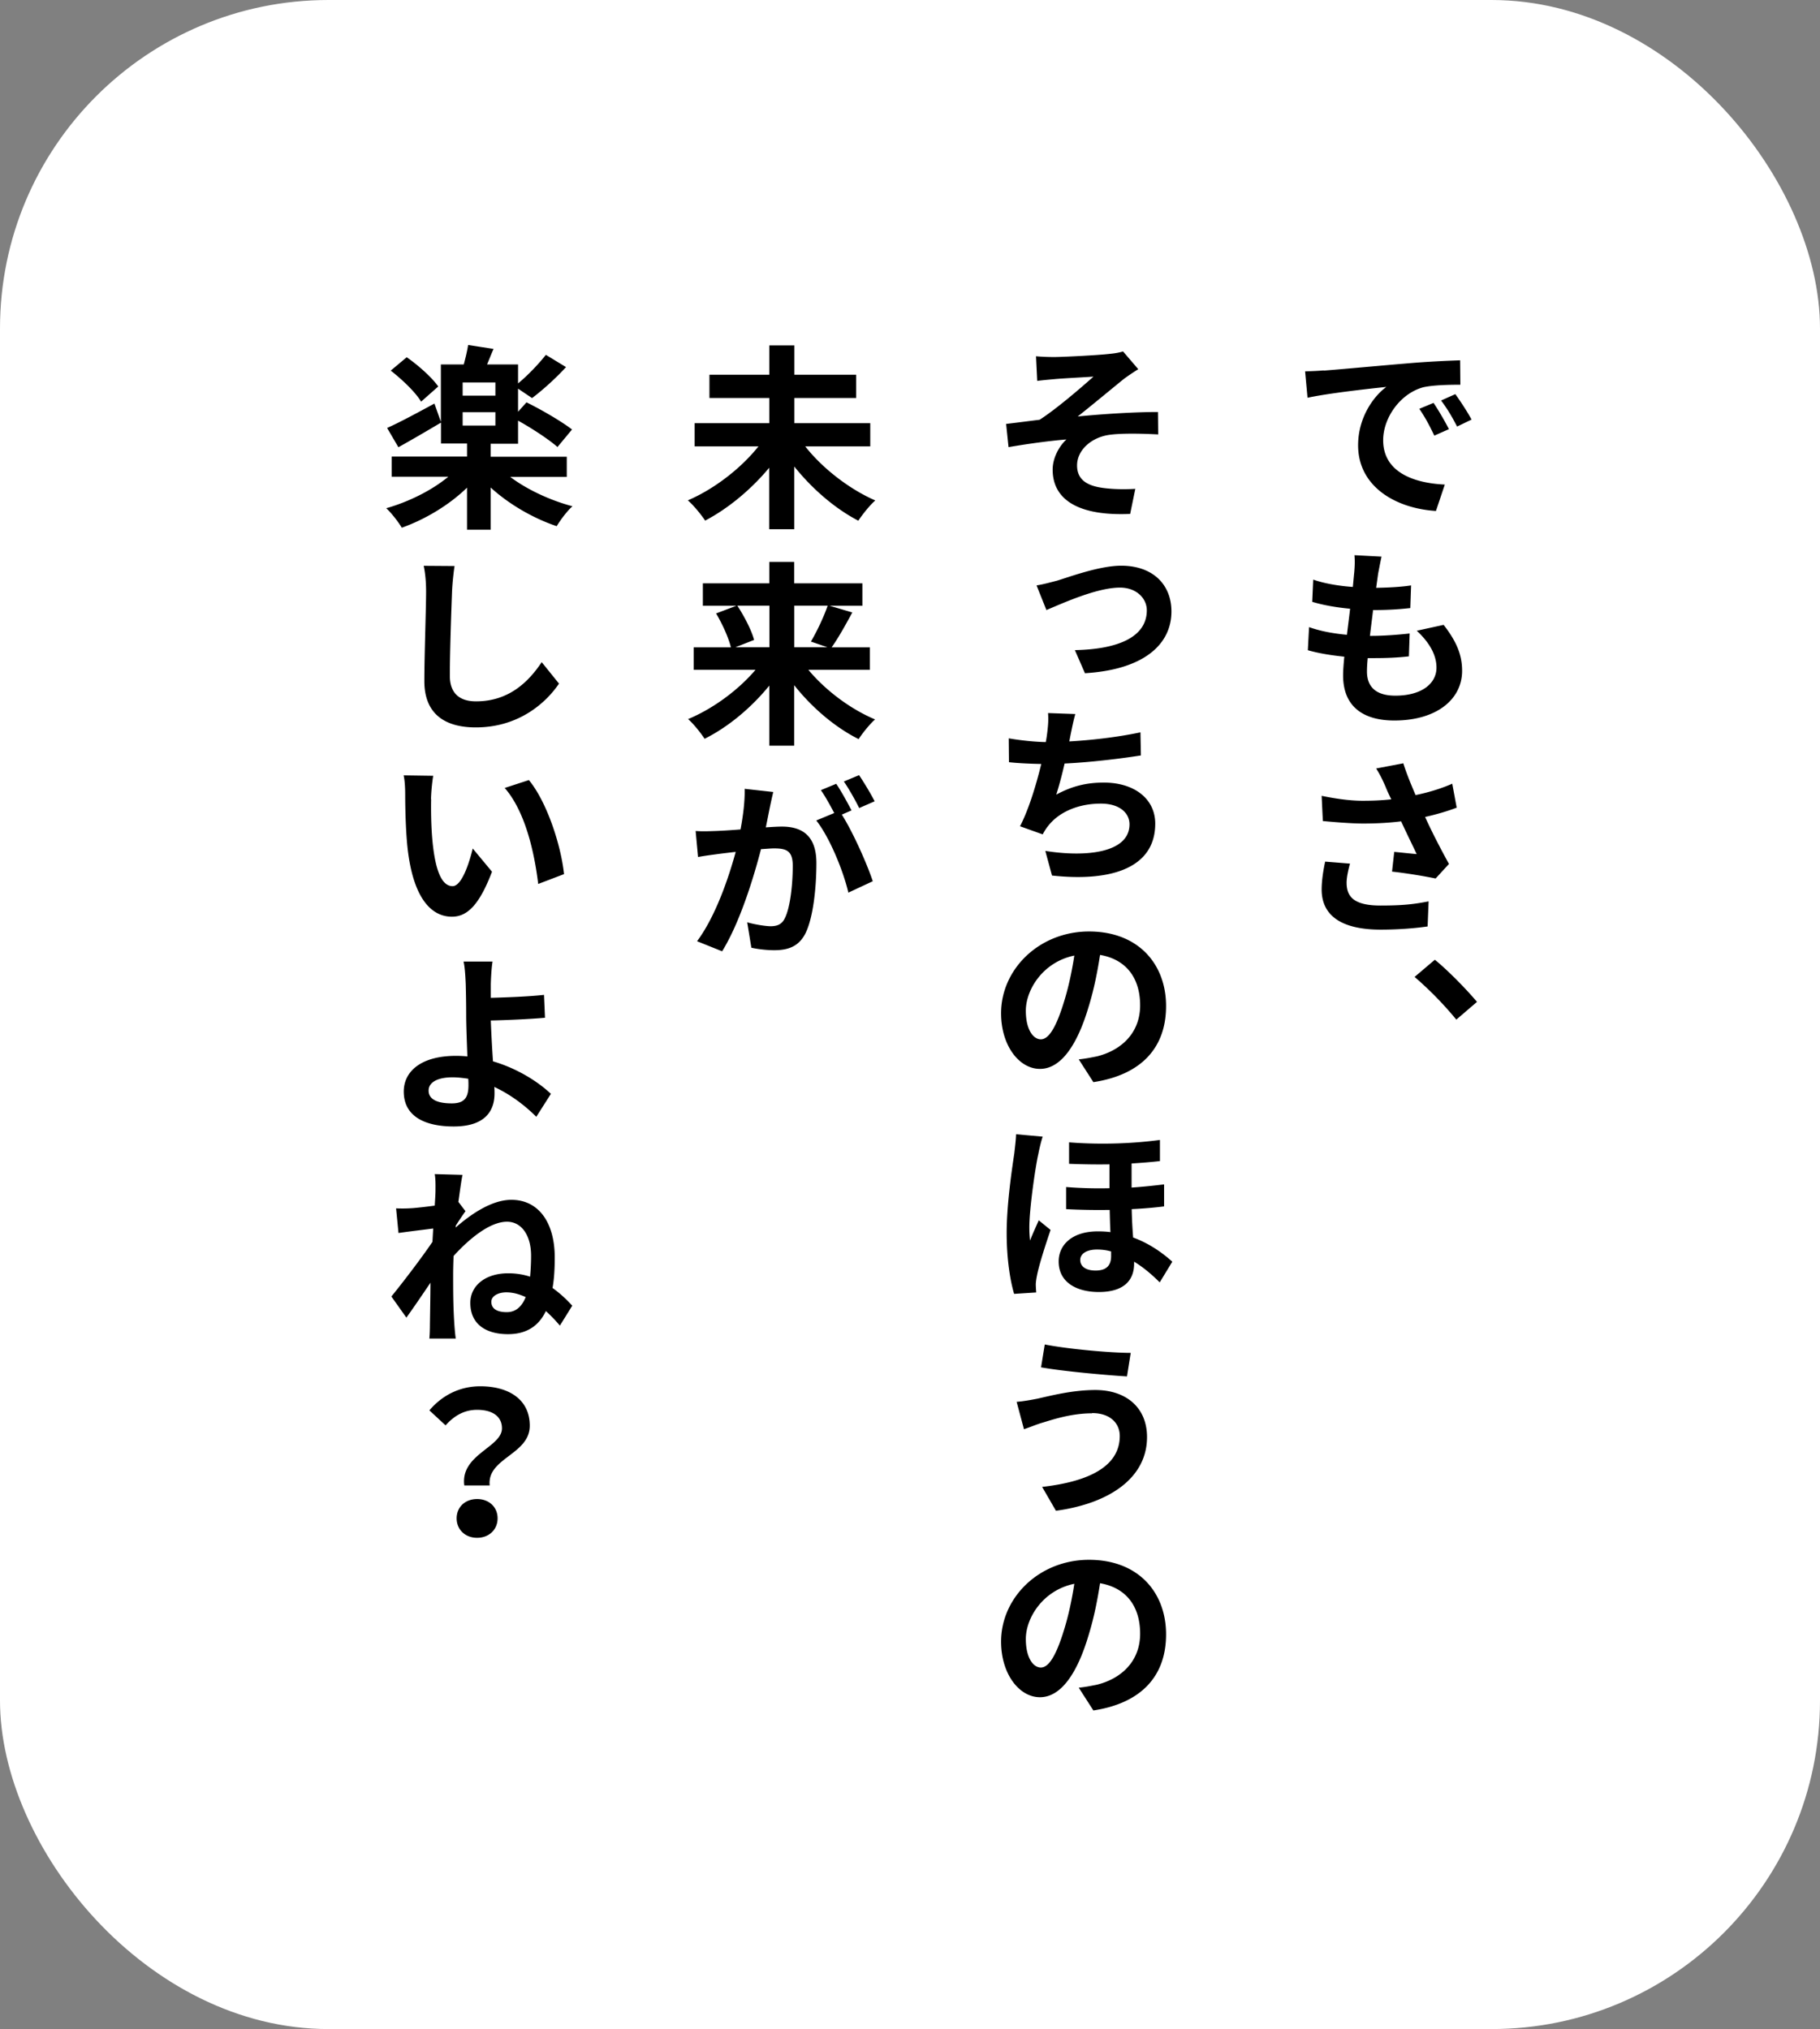
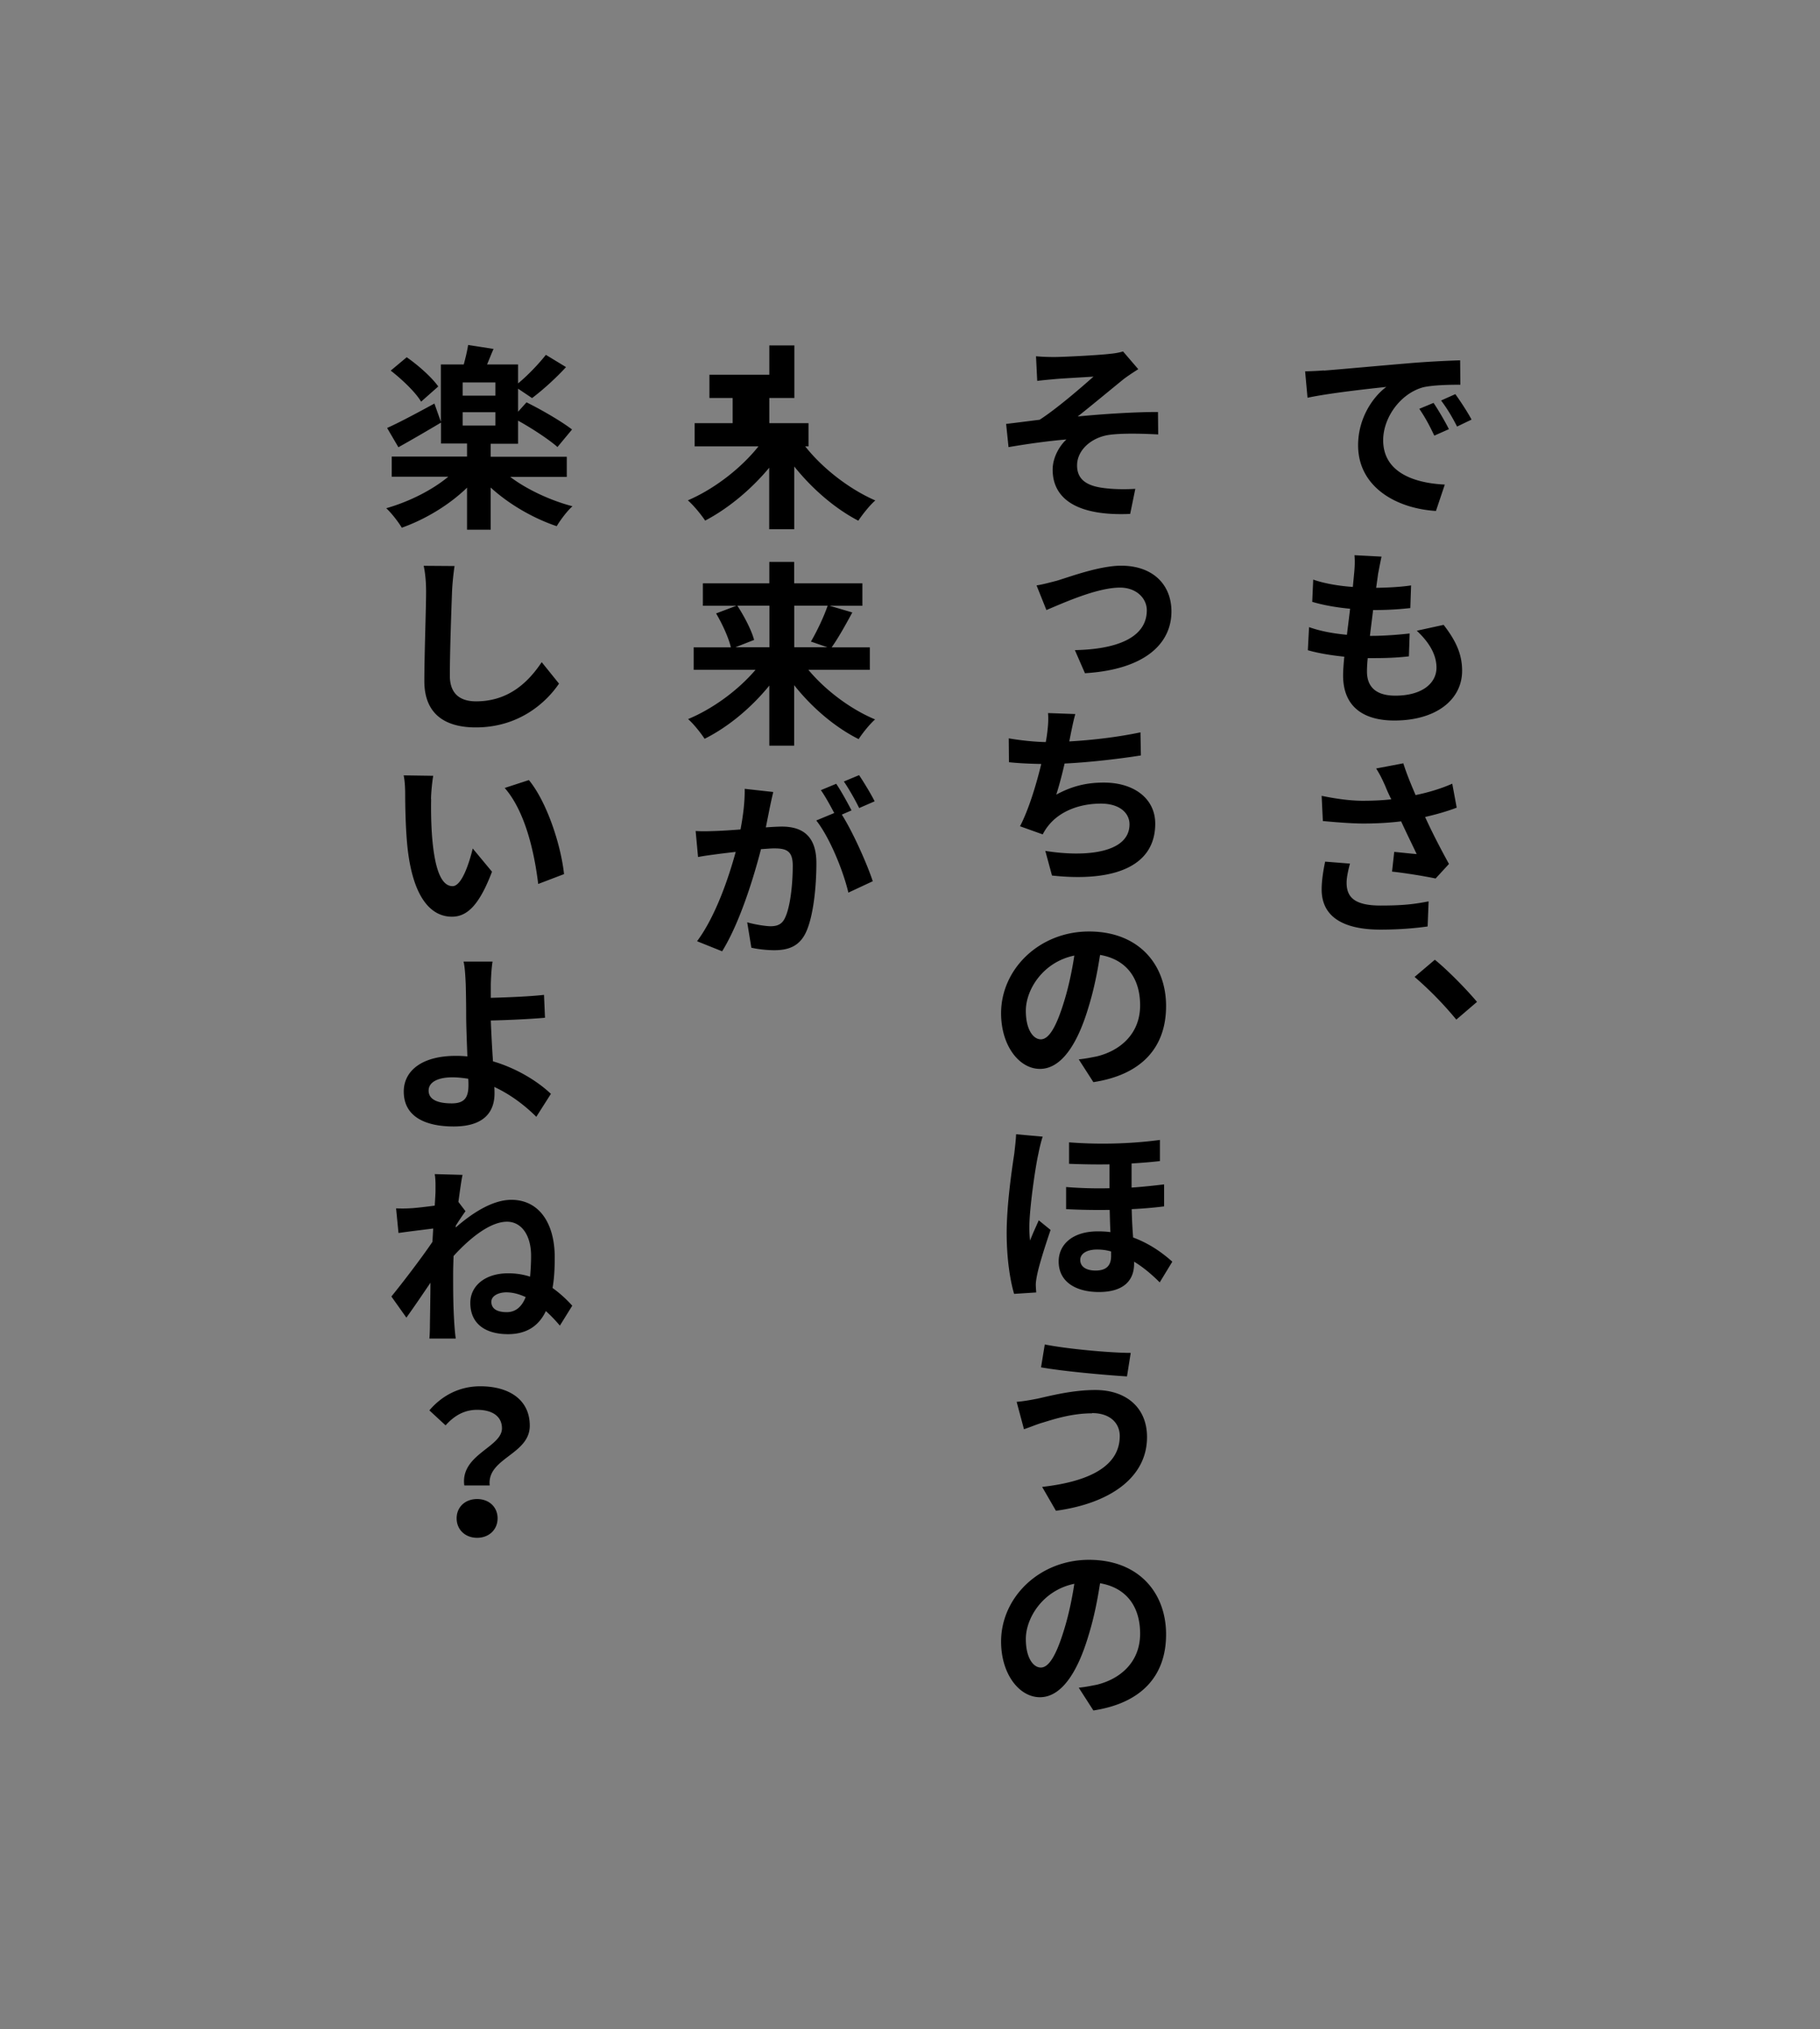
<svg xmlns="http://www.w3.org/2000/svg" data-name="レイヤー 2" viewBox="0 0 166.24 185.33">
  <rect x="0" y="0" width="166.24" height="185.33" fill="#808080" stroke="none" />
  <g data-name="レイヤー 1">
-     <rect width="166.24" height="185.33" rx="30" ry="30" fill="#fff" />
-     <path d="M120.91 33.85c1.46-.11 4.34-.38 7.53-.65 1.8-.16 3.71-.25 4.93-.29l.02 2.23c-.94 0-2.43.02-3.38.23-2.09.56-3.67 2.77-3.67 4.84 0 2.86 2.68 3.91 5.63 4.05l-.81 2.41c-3.66-.23-7.11-2.21-7.11-6 0-2.52 1.4-4.47 2.58-5.33-1.51.16-5.19.56-7.2.99l-.22-2.41c.68-.02 1.35-.05 1.71-.09Zm11.43 5.35-1.33.59c-.45-.95-.83-1.66-1.37-2.45l1.3-.54c.43.63 1.06 1.71 1.4 2.39Zm2.06-.87-1.31.63c-.49-.95-.88-1.6-1.46-2.38l1.3-.58c.43.59 1.12 1.64 1.48 2.32Zm-2.54 18.74c1.15 1.49 1.69 2.7 1.69 4.2 0 2.63-2.36 4.54-6.19 4.54-2.74 0-4.68-1.19-4.68-4.12 0-.41.04-1.01.11-1.71-1.26-.13-2.39-.32-3.33-.59l.11-2.11c1.13.4 2.3.59 3.46.7.09-.77.2-1.58.29-2.38-1.21-.11-2.43-.32-3.46-.63l.09-2.03c1.03.36 2.34.58 3.62.67.05-.5.09-.97.13-1.35.04-.49.07-.97.02-1.55l2.47.13c-.14.65-.22 1.1-.31 1.55l-.18 1.3c1.24-.02 2.36-.09 3.19-.22l-.07 2.07c-1.03.11-1.96.18-3.4.18-.09.77-.2 1.58-.29 2.36h.14c1.04 0 2.34-.09 3.49-.22l-.07 2.09c-.95.11-1.98.16-3.08.16h-.68c-.05.49-.07.92-.07 1.22 0 1.44.86 2.21 2.59 2.21 2.43 0 3.76-1.12 3.76-2.56 0-1.17-.65-2.3-1.8-3.37l2.47-.54Zm1.19 16.7c-.79.31-1.82.61-2.88.85.63 1.39 1.46 2.99 2.18 4.29l-1.22 1.33c-.95-.2-2.68-.49-3.98-.63l.2-1.8c.56.05 1.53.16 2.05.2-.38-.81-.94-1.94-1.42-2.99-1.03.13-2.23.2-3.44.2-1.12 0-2.79-.14-3.71-.23l-.11-2.3c1.08.22 2.45.45 3.75.45.97 0 1.78-.04 2.61-.13-.2-.41-.38-.79-.52-1.15-.31-.7-.47-1.04-.86-1.67l2.48-.47c.32 1.01.7 1.91 1.12 2.9 1.24-.25 2.43-.63 3.35-1.04l.41 2.21Zm-9.74 5.1c-.13.49-.31 1.22-.31 1.75 0 1.26.63 2.09 3.1 2.09 2.16 0 3.13-.14 4.39-.38l-.09 2.29c-.95.14-2.48.29-4.3.29-3.51 0-5.38-1.24-5.38-3.67 0-.76.14-1.71.32-2.54l2.27.18Zm9.72 14.27a32.155 32.155 0 0 0-3.82-3.91l1.85-1.57c1.24 1.01 2.93 2.75 3.85 3.85l-1.89 1.62ZM96.29 32.61c.72 0 4-.16 5.08-.29.56-.05.95-.14 1.21-.22l1.39 1.62c-.36.23-1.01.65-1.39.95-1.24 1.01-2.95 2.43-4.14 3.37 2.34-.23 5.2-.41 7.33-.41l.02 2.05c-1.67-.09-3.42-.11-4.48.04-1.6.23-2.93 1.37-2.93 2.79s1.08 1.93 2.65 2.09c.97.11 2 .09 2.67.05l-.47 2.29c-4.48.2-7.08-1.15-7.08-4.05 0-1.08.61-2.16 1.26-2.75-1.6.13-3.55.4-5.29.7l-.22-2.12c.94-.11 2.16-.27 3.06-.38 1.57-1.01 3.83-2.97 4.92-3.94-.7.05-2.86.16-3.57.23-.43.04-1.03.09-1.57.16l-.11-2.25c.56.05 1.08.07 1.67.07Zm.25 20.43c1.13-.34 3.89-1.37 5.87-1.37 2.93 0 4.59 1.76 4.59 4.18 0 2.97-2.47 5.31-7.9 5.64l-.92-2.11c3.75-.07 6.57-1.1 6.57-3.64 0-1.08-.94-2.07-2.45-2.07-2.12 0-5.26 1.44-6.72 2.05l-.9-2.25c.59-.09 1.31-.29 1.86-.43ZM104.21 69c-1.82.29-4.63.63-6.97.74-.23 1.01-.5 2.03-.76 2.84 1.42-.77 2.74-1.1 4.34-1.1 2.83 0 4.7 1.51 4.7 3.75 0 3.92-3.78 5.35-9.43 4.74l-.61-2.25c3.83.61 7.69.14 7.69-2.43 0-1.03-.9-1.89-2.61-1.89-2 0-3.8.72-4.83 2.05-.18.22-.32.45-.49.76l-2.07-.74c.81-1.57 1.48-3.8 1.94-5.69-1.08-.02-2.11-.07-2.95-.16l-.02-2.18c1.04.18 2.32.32 3.38.34.07-.34.11-.65.14-.9.09-.74.11-1.17.07-1.75l2.49.09c-.18.63-.29 1.22-.41 1.78l-.14.72c1.98-.11 4.38-.38 6.5-.83l.04 2.11Zm-5.67 27.76c.68-.07 1.17-.18 1.64-.27 2.21-.54 3.96-2.12 3.96-4.66s-1.31-4.21-3.66-4.61c-.23 1.48-.54 3.1-1.04 4.72-1.04 3.53-2.54 5.69-4.45 5.69s-3.55-2.14-3.55-5.08c0-4.03 3.49-7.47 8.03-7.47s7.04 3.01 7.04 6.81-2.25 6.28-6.64 6.95l-1.33-2.07Zm-1.35-5.27c.4-1.28.72-2.77.94-4.21-2.88.59-4.43 3.13-4.43 5.04 0 1.76.7 2.61 1.37 2.61.72 0 1.4-1.08 2.12-3.44Zm-1.94 12.31c-.14.36-.34 1.24-.4 1.57-.27 1.15-.83 5.02-.83 6.75 0 .34.02.83.07 1.19.23-.63.54-1.26.79-1.85l1.08.88c-.49 1.44-1.06 3.22-1.24 4.16-.05.23-.11.63-.11.81s.02.49.04.74l-2.02.13c-.36-1.21-.68-3.2-.68-5.56 0-2.65.5-5.96.7-7.29.05-.47.14-1.15.16-1.73l2.43.22Zm11.07 6.39c-.86.11-1.87.2-2.95.25.02.94.07 1.8.13 2.59 1.71.63 2.92 1.62 3.58 2.21l-1.15 1.89c-.72-.72-1.51-1.39-2.34-1.89v.18c0 1.55-.97 2.59-3.22 2.59-2.03 0-3.67-.88-3.67-2.79 0-1.51 1.22-2.75 3.58-2.75.4 0 .79.02 1.15.07-.04-.67-.05-1.37-.07-2.03-1.3.02-2.65 0-3.98-.07v-2.02c1.35.11 2.68.14 3.96.11v-2.18c-1.17.02-2.41 0-3.69-.05v-1.96c3.19.25 6.16.07 8.3-.22v1.93c-.76.09-1.64.16-2.59.22v2.2c1.06-.07 2.05-.18 2.97-.29v2.02Zm-4.82 4.12c-.43-.13-.86-.18-1.3-.18-.97 0-1.53.4-1.53.95 0 .63.56.97 1.4.97 1.03 0 1.42-.5 1.42-1.33v-.41Zm-1.75 14.78c-1.93 0-3.65.59-4.55.86-.49.14-1.17.43-1.67.59l-.67-2.5c.59-.04 1.35-.18 1.91-.29 1.28-.29 3.24-.79 5.28-.79 2.77 0 4.72 1.57 4.72 4.3 0 3.75-3.47 6.07-8.32 6.73l-1.26-2.18c4.34-.49 7.09-1.91 7.09-4.65 0-1.15-.86-2.09-2.52-2.09Zm3.53-5.51-.34 2.14c-2.05-.13-5.85-.47-7.85-.83l.34-2.09c2.04.41 6 .77 7.85.77Zm-4.74 30.57c.68-.07 1.17-.18 1.64-.27 2.21-.54 3.96-2.12 3.96-4.66s-1.31-4.21-3.66-4.61c-.23 1.48-.54 3.1-1.04 4.72-1.04 3.53-2.54 5.69-4.45 5.69s-3.55-2.14-3.55-5.08c0-4.03 3.49-7.47 8.03-7.47s7.04 3.01 7.04 6.81-2.25 6.28-6.64 6.95l-1.33-2.07Zm-1.35-5.28c.4-1.28.72-2.77.94-4.21-2.88.59-4.43 3.13-4.43 5.04 0 1.76.7 2.61 1.37 2.61.72 0 1.4-1.08 2.12-3.44ZM73.54 40.76c1.57 2 4.02 3.91 6.41 4.95-.5.43-1.19 1.3-1.55 1.85-2.12-1.1-4.21-2.9-5.85-4.95v5.73h-2.29v-5.62c-1.64 1.98-3.75 3.73-5.85 4.83-.36-.54-1.06-1.4-1.58-1.85 2.41-1.03 4.86-2.93 6.45-4.93h-5.83v-2.12h6.82v-2.3H64.8v-2.12h5.47v-2.68h2.29v2.68h5.64v2.12h-5.64v2.3h6.93v2.12h-5.94Zm.29 20.41c1.55 1.87 3.85 3.6 6.1 4.54-.49.43-1.17 1.28-1.5 1.8-2.16-1.08-4.27-2.88-5.89-4.93v5.53h-2.27v-5.49c-1.64 2.02-3.75 3.78-5.91 4.86-.34-.52-1.01-1.37-1.51-1.8 2.27-.94 4.59-2.65 6.16-4.5h-5.65v-2.05h3.4c-.2-.86-.77-2.12-1.35-3.1l1.85-.7H64.2v-2.05h6.07v-1.96h2.27v1.96h6.23v2.05h-2.99l2.07.61c-.63 1.17-1.31 2.38-1.89 3.19h3.49v2.05h-5.64Zm-6.48-5.85c.63.97 1.3 2.25 1.53 3.13l-1.71.67h3.11v-3.8h-2.93Zm5.2 0v3.8h3.03l-1.51-.52c.52-.88 1.17-2.23 1.53-3.28h-3.04Zm-2.59 20.25c.58-.04 1.1-.07 1.46-.07 1.85 0 3.15.83 3.15 3.33 0 2.05-.25 4.84-.97 6.36-.59 1.22-1.55 1.6-2.88 1.6-.65 0-1.5-.09-2.09-.23l-.38-2.32c.67.2 1.69.36 2.14.36.58 0 1.03-.16 1.3-.74.49-.97.72-3.06.72-4.79 0-1.37-.59-1.58-1.71-1.58-.27 0-.7.04-1.19.07-.68 2.63-1.94 6.73-3.55 9.33l-2.29-.92c1.69-2.27 2.88-5.78 3.53-8.16-.63.07-1.19.14-1.51.18-.5.07-1.4.18-1.93.29l-.22-2.38c.63.05 1.24.02 1.87 0 .54-.02 1.35-.07 2.23-.14.25-1.33.4-2.59.38-3.71l2.61.29c-.11.45-.23 1.01-.32 1.44l-.36 1.8Zm6.93-1.17c1.03 1.62 2.32 4.54 2.83 6.09l-2.23 1.04c-.45-1.94-1.69-5.02-2.93-6.59l1.64-.68c-.36-.68-.81-1.51-1.22-2.09l1.4-.58c.45.65 1.06 1.78 1.4 2.43l-.88.38Zm1.59-.59c-.36-.74-.94-1.76-1.4-2.43l1.39-.58c.45.67 1.12 1.78 1.42 2.39l-1.4.61Zm-31.9-30.27c1.51 1.15 3.66 2.16 5.71 2.7-.49.43-1.12 1.28-1.44 1.82-2.14-.72-4.36-2-6.03-3.53v3.85h-2.16v-3.84c-1.62 1.58-3.82 2.9-5.96 3.66-.32-.54-.95-1.35-1.42-1.78 2.05-.58 4.18-1.64 5.67-2.88h-5.17V41.7h6.88v-1.19h-2.38V38.6c-1.28.76-2.72 1.6-3.89 2.25l-1.03-1.76c1.1-.49 2.74-1.37 4.32-2.23l.59 1.67v-5.24h2.09c.16-.59.32-1.26.4-1.78l2.32.36c-.22.5-.41.99-.59 1.42h2.83v1.73c.86-.7 1.89-1.78 2.54-2.61l1.84 1.12c-.97 1.06-2.16 2.12-3.1 2.83l-1.28-.86v2.11l.77-.86c1.33.65 3.22 1.75 4.16 2.48l-1.33 1.6c-.77-.68-2.3-1.69-3.6-2.41v2.11h-2.5v1.19h6.95v1.84h-5.19Zm-8.12-6.86c-.5-.85-1.73-2.02-2.77-2.83l1.46-1.22c1.04.72 2.3 1.84 2.88 2.67l-1.57 1.39Zm6.79-1.75h-2.99v1.21h2.99v-1.21Zm-2.99 3.94h2.99v-1.22h-2.99v1.22Zm-.74 12.82c-.11.74-.2 1.64-.23 2.34-.07 1.87-.2 5.53-.2 7.69 0 1.76 1.06 2.34 2.39 2.34 2.9 0 4.72-1.66 6-3.58l1.58 1.96c-1.13 1.67-3.6 4-7.6 4-2.86 0-4.7-1.26-4.7-4.23 0-2.34.16-6.66.16-8.17 0-.85-.07-1.67-.22-2.36l2.81.02ZM39.38 73c-.02 1.12 0 2.45.11 3.69.23 2.52.76 4.25 1.85 4.25.83 0 1.51-2.07 1.84-3.44l1.76 2.12c-1.15 3.02-2.25 4.11-3.66 4.11-1.91 0-3.58-1.73-4.07-6.43-.16-1.6-.2-3.64-.2-4.7 0-.5-.02-1.22-.14-1.78l2.7.04c-.11.63-.2 1.66-.2 2.14Zm12.14 6.84-2.36.9c-.34-2.83-1.17-6.61-3.06-8.77l2.21-.72c1.66 2.02 2.93 5.96 3.21 8.59ZM49 102.02c-.99-.99-2.3-2.02-3.85-2.74.02.23.02.43.02.59 0 1.55-.81 3.02-3.73 3.02-2.48 0-4.56-.83-4.56-3.19 0-1.84 1.58-3.26 4.77-3.26.36 0 .7.02 1.04.05-.05-1.37-.11-2.86-.11-3.78 0-1.06-.02-2.09-.04-2.83-.04-.88-.09-1.62-.2-2.05h2.65c-.09.52-.14 1.37-.16 2.05v1.26c1.39-.04 3.42-.11 4.86-.27l.09 2.09c-1.48.13-3.55.22-4.95.25.04 1.04.11 2.45.2 3.73 2.21.65 4.11 1.85 5.29 2.97L48.99 102Zm-6.23-3.49c-.47-.07-.95-.13-1.44-.13-1.35 0-2.18.45-2.18 1.21 0 .85.88 1.17 2.11 1.17 1.13 0 1.53-.49 1.53-1.66 0-.16 0-.36-.02-.59Zm-1.14 13.58c1.4-1.22 3.29-2.52 5.08-2.52 2.5 0 3.96 2.09 3.96 5.26 0 1.01-.05 1.96-.2 2.79.68.49 1.28 1.04 1.8 1.62l-1.13 1.82c-.41-.49-.85-.94-1.28-1.33-.63 1.33-1.73 2.11-3.46 2.11-1.95 0-3.44-.86-3.44-2.86 0-1.55 1.35-2.7 3.46-2.7.72 0 1.39.11 2 .31.05-.59.09-1.22.09-1.91 0-1.85-.86-3.11-2.2-3.11-1.58 0-3.46 1.57-4.88 3.13-.02.59-.04 1.15-.04 1.67 0 1.42 0 2.9.11 4.54.02.31.07.95.13 1.33h-2.41c.04-.36.05-1.01.05-1.3.02-1.35.04-2.34.05-3.8-.74 1.1-1.6 2.36-2.2 3.19l-1.37-1.93c.99-1.21 2.75-3.51 3.75-4.99l.07-1.22c-.85.11-2.2.27-3.17.41l-.22-2.25c.49.02.9.02 1.51-.02.5-.04 1.28-.13 2.02-.23.04-.65.07-1.13.07-1.33 0-.5.02-1.01-.07-1.55l2.54.07c-.11.49-.23 1.39-.38 2.47l.65.85c-.23.31-.59.85-.88 1.31l-.02.18Zm6.38 6.36c-.59-.27-1.17-.43-1.76-.43-.72 0-1.37.32-1.37.86 0 .72.65.95 1.41.95.83 0 1.39-.52 1.73-1.39Zm-2.16 11.99c0-1.08-.86-1.69-2.27-1.69-1.12 0-2.05.49-2.88 1.42l-1.48-1.37c1.13-1.33 2.72-2.2 4.65-2.2 2.61 0 4.52 1.21 4.52 3.6 0 2.65-3.93 2.95-3.66 5.46h-2.32c-.38-2.83 3.44-3.48 3.44-5.22Zm-2.27 6.46c1.08 0 1.87.72 1.87 1.76s-.79 1.78-1.87 1.78-1.87-.74-1.87-1.78.79-1.76 1.87-1.76Z" />
+     <path d="M120.91 33.85c1.46-.11 4.34-.38 7.53-.65 1.8-.16 3.71-.25 4.93-.29l.02 2.23c-.94 0-2.43.02-3.38.23-2.09.56-3.67 2.77-3.67 4.84 0 2.86 2.68 3.91 5.63 4.05l-.81 2.41c-3.66-.23-7.11-2.21-7.11-6 0-2.52 1.4-4.47 2.58-5.33-1.51.16-5.19.56-7.2.99l-.22-2.41c.68-.02 1.35-.05 1.71-.09Zm11.43 5.35-1.33.59c-.45-.95-.83-1.66-1.37-2.45l1.3-.54c.43.63 1.06 1.71 1.4 2.39Zm2.06-.87-1.31.63c-.49-.95-.88-1.6-1.46-2.38l1.3-.58c.43.59 1.12 1.64 1.48 2.32Zm-2.54 18.74c1.15 1.49 1.69 2.7 1.69 4.2 0 2.63-2.36 4.54-6.19 4.54-2.74 0-4.68-1.19-4.68-4.12 0-.41.04-1.01.11-1.71-1.26-.13-2.39-.32-3.33-.59l.11-2.11c1.13.4 2.3.59 3.46.7.09-.77.2-1.58.29-2.38-1.21-.11-2.43-.32-3.46-.63l.09-2.03c1.03.36 2.34.58 3.62.67.05-.5.09-.97.13-1.35.04-.49.07-.97.02-1.55l2.47.13c-.14.65-.22 1.1-.31 1.55l-.18 1.3c1.24-.02 2.36-.09 3.19-.22l-.07 2.07c-1.03.11-1.96.18-3.4.18-.09.77-.2 1.58-.29 2.36h.14c1.04 0 2.34-.09 3.49-.22l-.07 2.09c-.95.11-1.98.16-3.08.16h-.68c-.05.49-.07.92-.07 1.22 0 1.44.86 2.21 2.59 2.21 2.43 0 3.76-1.12 3.76-2.56 0-1.17-.65-2.3-1.8-3.37l2.47-.54Zm1.19 16.7c-.79.31-1.82.61-2.88.85.63 1.39 1.46 2.99 2.18 4.29l-1.22 1.33c-.95-.2-2.68-.49-3.98-.63l.2-1.8c.56.05 1.53.16 2.05.2-.38-.81-.94-1.94-1.42-2.99-1.03.13-2.23.2-3.44.2-1.12 0-2.79-.14-3.71-.23l-.11-2.3c1.08.22 2.45.45 3.75.45.97 0 1.78-.04 2.61-.13-.2-.41-.38-.79-.52-1.15-.31-.7-.47-1.04-.86-1.67l2.48-.47c.32 1.01.7 1.91 1.12 2.9 1.24-.25 2.43-.63 3.35-1.04l.41 2.21Zm-9.74 5.1c-.13.49-.31 1.22-.31 1.75 0 1.26.63 2.09 3.1 2.09 2.16 0 3.13-.14 4.39-.38l-.09 2.29c-.95.14-2.48.29-4.3.29-3.51 0-5.38-1.24-5.38-3.67 0-.76.14-1.71.32-2.54l2.27.18Zm9.72 14.27a32.155 32.155 0 0 0-3.82-3.91l1.85-1.57c1.24 1.01 2.93 2.75 3.85 3.85l-1.89 1.62ZM96.29 32.61c.72 0 4-.16 5.08-.29.56-.05.95-.14 1.21-.22l1.39 1.62c-.36.23-1.01.65-1.39.95-1.24 1.01-2.95 2.43-4.14 3.37 2.34-.23 5.2-.41 7.33-.41l.02 2.05c-1.67-.09-3.42-.11-4.48.04-1.6.23-2.93 1.37-2.93 2.79s1.08 1.93 2.65 2.09c.97.11 2 .09 2.67.05l-.47 2.29c-4.48.2-7.08-1.15-7.08-4.05 0-1.08.61-2.16 1.26-2.75-1.6.13-3.55.4-5.29.7l-.22-2.12c.94-.11 2.16-.27 3.06-.38 1.57-1.01 3.83-2.97 4.92-3.94-.7.05-2.86.16-3.57.23-.43.04-1.03.09-1.57.16l-.11-2.25c.56.05 1.08.07 1.67.07Zm.25 20.43c1.13-.34 3.89-1.37 5.87-1.37 2.93 0 4.59 1.76 4.59 4.18 0 2.97-2.47 5.31-7.9 5.64l-.92-2.11c3.75-.07 6.57-1.1 6.57-3.64 0-1.08-.94-2.07-2.45-2.07-2.12 0-5.26 1.44-6.72 2.05l-.9-2.25c.59-.09 1.31-.29 1.86-.43ZM104.21 69c-1.82.29-4.63.63-6.97.74-.23 1.01-.5 2.03-.76 2.84 1.42-.77 2.74-1.1 4.34-1.1 2.83 0 4.7 1.51 4.7 3.75 0 3.92-3.78 5.35-9.43 4.74l-.61-2.25c3.83.61 7.69.14 7.69-2.43 0-1.03-.9-1.89-2.61-1.89-2 0-3.8.72-4.83 2.05-.18.22-.32.45-.49.76l-2.07-.74c.81-1.57 1.48-3.8 1.94-5.69-1.08-.02-2.11-.07-2.95-.16l-.02-2.18c1.04.18 2.32.32 3.38.34.07-.34.11-.65.14-.9.09-.74.11-1.17.07-1.75l2.49.09c-.18.63-.29 1.22-.41 1.78l-.14.72c1.98-.11 4.38-.38 6.5-.83l.04 2.11Zm-5.67 27.76c.68-.07 1.17-.18 1.64-.27 2.21-.54 3.96-2.12 3.96-4.66s-1.31-4.21-3.66-4.61c-.23 1.48-.54 3.1-1.04 4.72-1.04 3.53-2.54 5.69-4.45 5.69s-3.55-2.14-3.55-5.08c0-4.03 3.49-7.47 8.03-7.47s7.04 3.01 7.04 6.81-2.25 6.28-6.64 6.95l-1.33-2.07Zm-1.35-5.27c.4-1.28.72-2.77.94-4.21-2.88.59-4.43 3.13-4.43 5.04 0 1.76.7 2.61 1.37 2.61.72 0 1.4-1.08 2.12-3.44Zm-1.94 12.31c-.14.36-.34 1.24-.4 1.57-.27 1.15-.83 5.02-.83 6.75 0 .34.02.83.07 1.19.23-.63.54-1.26.79-1.85l1.08.88c-.49 1.44-1.06 3.22-1.24 4.16-.05.23-.11.63-.11.81s.02.49.04.74l-2.02.13c-.36-1.21-.68-3.2-.68-5.56 0-2.65.5-5.96.7-7.29.05-.47.14-1.15.16-1.73l2.43.22Zm11.07 6.39c-.86.11-1.87.2-2.95.25.02.94.07 1.8.13 2.59 1.71.63 2.92 1.62 3.58 2.21l-1.15 1.89c-.72-.72-1.51-1.39-2.34-1.89v.18c0 1.55-.97 2.59-3.22 2.59-2.03 0-3.67-.88-3.67-2.79 0-1.51 1.22-2.75 3.58-2.75.4 0 .79.02 1.15.07-.04-.67-.05-1.37-.07-2.03-1.3.02-2.65 0-3.98-.07v-2.02c1.35.11 2.68.14 3.96.11v-2.18c-1.17.02-2.41 0-3.69-.05v-1.96c3.19.25 6.16.07 8.3-.22v1.93c-.76.09-1.64.16-2.59.22v2.2c1.06-.07 2.05-.18 2.97-.29v2.02Zm-4.82 4.12c-.43-.13-.86-.18-1.3-.18-.97 0-1.53.4-1.53.95 0 .63.56.97 1.4.97 1.03 0 1.42-.5 1.42-1.33v-.41Zm-1.75 14.78c-1.93 0-3.65.59-4.55.86-.49.14-1.17.43-1.67.59l-.67-2.5c.59-.04 1.35-.18 1.91-.29 1.28-.29 3.24-.79 5.28-.79 2.77 0 4.72 1.57 4.72 4.3 0 3.75-3.47 6.07-8.32 6.73l-1.26-2.18c4.34-.49 7.09-1.91 7.09-4.65 0-1.15-.86-2.09-2.52-2.09Zm3.53-5.51-.34 2.14c-2.05-.13-5.85-.47-7.85-.83l.34-2.09c2.04.41 6 .77 7.85.77Zm-4.74 30.57c.68-.07 1.17-.18 1.64-.27 2.21-.54 3.96-2.12 3.96-4.66s-1.31-4.21-3.66-4.61c-.23 1.48-.54 3.1-1.04 4.72-1.04 3.53-2.54 5.69-4.45 5.69s-3.55-2.14-3.55-5.08c0-4.03 3.49-7.47 8.03-7.47s7.04 3.01 7.04 6.81-2.25 6.28-6.64 6.95l-1.33-2.07Zm-1.35-5.28c.4-1.28.72-2.77.94-4.21-2.88.59-4.43 3.13-4.43 5.04 0 1.76.7 2.61 1.37 2.61.72 0 1.4-1.08 2.12-3.44ZM73.54 40.76c1.57 2 4.02 3.91 6.41 4.95-.5.43-1.19 1.3-1.55 1.85-2.12-1.1-4.21-2.9-5.85-4.95v5.73h-2.29v-5.62c-1.64 1.98-3.75 3.73-5.85 4.83-.36-.54-1.06-1.4-1.58-1.85 2.41-1.03 4.86-2.93 6.45-4.93h-5.83v-2.12h6.82v-2.3H64.8v-2.12h5.47v-2.68h2.29v2.68v2.12h-5.64v2.3h6.93v2.12h-5.94Zm.29 20.41c1.55 1.87 3.85 3.6 6.1 4.54-.49.43-1.17 1.28-1.5 1.8-2.16-1.08-4.27-2.88-5.89-4.93v5.53h-2.27v-5.49c-1.64 2.02-3.75 3.78-5.91 4.86-.34-.52-1.01-1.37-1.51-1.8 2.27-.94 4.59-2.65 6.16-4.5h-5.65v-2.05h3.4c-.2-.86-.77-2.12-1.35-3.1l1.85-.7H64.2v-2.05h6.07v-1.96h2.27v1.96h6.23v2.05h-2.99l2.07.61c-.63 1.17-1.31 2.38-1.89 3.19h3.49v2.05h-5.64Zm-6.48-5.85c.63.97 1.3 2.25 1.53 3.13l-1.71.67h3.11v-3.8h-2.93Zm5.2 0v3.8h3.03l-1.51-.52c.52-.88 1.17-2.23 1.53-3.28h-3.04Zm-2.59 20.25c.58-.04 1.1-.07 1.46-.07 1.85 0 3.15.83 3.15 3.33 0 2.05-.25 4.84-.97 6.36-.59 1.22-1.55 1.6-2.88 1.6-.65 0-1.5-.09-2.09-.23l-.38-2.32c.67.2 1.69.36 2.14.36.58 0 1.03-.16 1.3-.74.49-.97.72-3.06.72-4.79 0-1.37-.59-1.58-1.71-1.58-.27 0-.7.04-1.19.07-.68 2.63-1.94 6.73-3.55 9.33l-2.29-.92c1.69-2.27 2.88-5.78 3.53-8.16-.63.07-1.19.14-1.51.18-.5.07-1.4.18-1.93.29l-.22-2.38c.63.05 1.24.02 1.87 0 .54-.02 1.35-.07 2.23-.14.25-1.33.4-2.59.38-3.71l2.61.29c-.11.45-.23 1.01-.32 1.44l-.36 1.8Zm6.93-1.17c1.03 1.62 2.32 4.54 2.83 6.09l-2.23 1.04c-.45-1.94-1.69-5.02-2.93-6.59l1.64-.68c-.36-.68-.81-1.51-1.22-2.09l1.4-.58c.45.65 1.06 1.78 1.4 2.43l-.88.38Zm1.59-.59c-.36-.74-.94-1.76-1.4-2.43l1.39-.58c.45.67 1.12 1.78 1.42 2.39l-1.4.61Zm-31.9-30.27c1.51 1.15 3.66 2.16 5.71 2.7-.49.43-1.12 1.28-1.44 1.82-2.14-.72-4.36-2-6.03-3.53v3.85h-2.16v-3.84c-1.62 1.58-3.82 2.9-5.96 3.66-.32-.54-.95-1.35-1.42-1.78 2.05-.58 4.18-1.64 5.67-2.88h-5.17V41.7h6.88v-1.19h-2.38V38.6c-1.28.76-2.72 1.6-3.89 2.25l-1.03-1.76c1.1-.49 2.74-1.37 4.32-2.23l.59 1.67v-5.24h2.09c.16-.59.32-1.26.4-1.78l2.32.36c-.22.5-.41.99-.59 1.42h2.83v1.73c.86-.7 1.89-1.78 2.54-2.61l1.84 1.12c-.97 1.06-2.16 2.12-3.1 2.83l-1.28-.86v2.11l.77-.86c1.33.65 3.22 1.75 4.16 2.48l-1.33 1.6c-.77-.68-2.3-1.69-3.6-2.41v2.11h-2.5v1.19h6.95v1.84h-5.19Zm-8.12-6.86c-.5-.85-1.73-2.02-2.77-2.83l1.46-1.22c1.04.72 2.3 1.84 2.88 2.67l-1.57 1.39Zm6.79-1.75h-2.99v1.21h2.99v-1.21Zm-2.99 3.94h2.99v-1.22h-2.99v1.22Zm-.74 12.82c-.11.74-.2 1.64-.23 2.34-.07 1.87-.2 5.53-.2 7.69 0 1.76 1.06 2.34 2.39 2.34 2.9 0 4.72-1.66 6-3.58l1.58 1.96c-1.13 1.67-3.6 4-7.6 4-2.86 0-4.7-1.26-4.7-4.23 0-2.34.16-6.66.16-8.17 0-.85-.07-1.67-.22-2.36l2.81.02ZM39.38 73c-.02 1.12 0 2.45.11 3.69.23 2.52.76 4.25 1.85 4.25.83 0 1.51-2.07 1.84-3.44l1.76 2.12c-1.15 3.02-2.25 4.11-3.66 4.11-1.91 0-3.58-1.73-4.07-6.43-.16-1.6-.2-3.64-.2-4.7 0-.5-.02-1.22-.14-1.78l2.7.04c-.11.63-.2 1.66-.2 2.14Zm12.14 6.84-2.36.9c-.34-2.83-1.17-6.61-3.06-8.77l2.21-.72c1.66 2.02 2.93 5.96 3.21 8.59ZM49 102.02c-.99-.99-2.3-2.02-3.85-2.74.02.23.02.43.02.59 0 1.55-.81 3.02-3.73 3.02-2.48 0-4.56-.83-4.56-3.19 0-1.84 1.58-3.26 4.77-3.26.36 0 .7.02 1.04.05-.05-1.37-.11-2.86-.11-3.78 0-1.06-.02-2.09-.04-2.83-.04-.88-.09-1.62-.2-2.05h2.65c-.09.52-.14 1.37-.16 2.05v1.26c1.39-.04 3.42-.11 4.86-.27l.09 2.09c-1.48.13-3.55.22-4.95.25.04 1.04.11 2.45.2 3.73 2.21.65 4.11 1.85 5.29 2.97L48.99 102Zm-6.23-3.49c-.47-.07-.95-.13-1.44-.13-1.35 0-2.18.45-2.18 1.21 0 .85.88 1.17 2.11 1.17 1.13 0 1.53-.49 1.53-1.66 0-.16 0-.36-.02-.59Zm-1.14 13.58c1.4-1.22 3.29-2.52 5.08-2.52 2.5 0 3.96 2.09 3.96 5.26 0 1.01-.05 1.96-.2 2.79.68.49 1.28 1.04 1.8 1.62l-1.13 1.82c-.41-.49-.85-.94-1.28-1.33-.63 1.33-1.73 2.11-3.46 2.11-1.95 0-3.44-.86-3.44-2.86 0-1.55 1.35-2.7 3.46-2.7.72 0 1.39.11 2 .31.05-.59.09-1.22.09-1.91 0-1.85-.86-3.11-2.2-3.11-1.58 0-3.46 1.57-4.88 3.13-.02.59-.04 1.15-.04 1.67 0 1.42 0 2.9.11 4.54.02.31.07.95.13 1.33h-2.41c.04-.36.05-1.01.05-1.3.02-1.35.04-2.34.05-3.8-.74 1.1-1.6 2.36-2.2 3.19l-1.37-1.93c.99-1.21 2.75-3.51 3.75-4.99l.07-1.22c-.85.11-2.2.27-3.17.41l-.22-2.25c.49.02.9.02 1.51-.02.5-.04 1.28-.13 2.02-.23.04-.65.07-1.13.07-1.33 0-.5.02-1.01-.07-1.55l2.54.07c-.11.49-.23 1.39-.38 2.47l.65.85c-.23.31-.59.85-.88 1.31l-.02.18Zm6.38 6.36c-.59-.27-1.17-.43-1.76-.43-.72 0-1.37.32-1.37.86 0 .72.65.95 1.41.95.83 0 1.39-.52 1.73-1.39Zm-2.16 11.99c0-1.08-.86-1.69-2.27-1.69-1.12 0-2.05.49-2.88 1.42l-1.48-1.37c1.13-1.33 2.72-2.2 4.65-2.2 2.61 0 4.52 1.21 4.52 3.6 0 2.65-3.93 2.95-3.66 5.46h-2.32c-.38-2.83 3.44-3.48 3.44-5.22Zm-2.27 6.46c1.08 0 1.87.72 1.87 1.76s-.79 1.78-1.87 1.78-1.87-.74-1.87-1.78.79-1.76 1.87-1.76Z" />
  </g>
</svg>